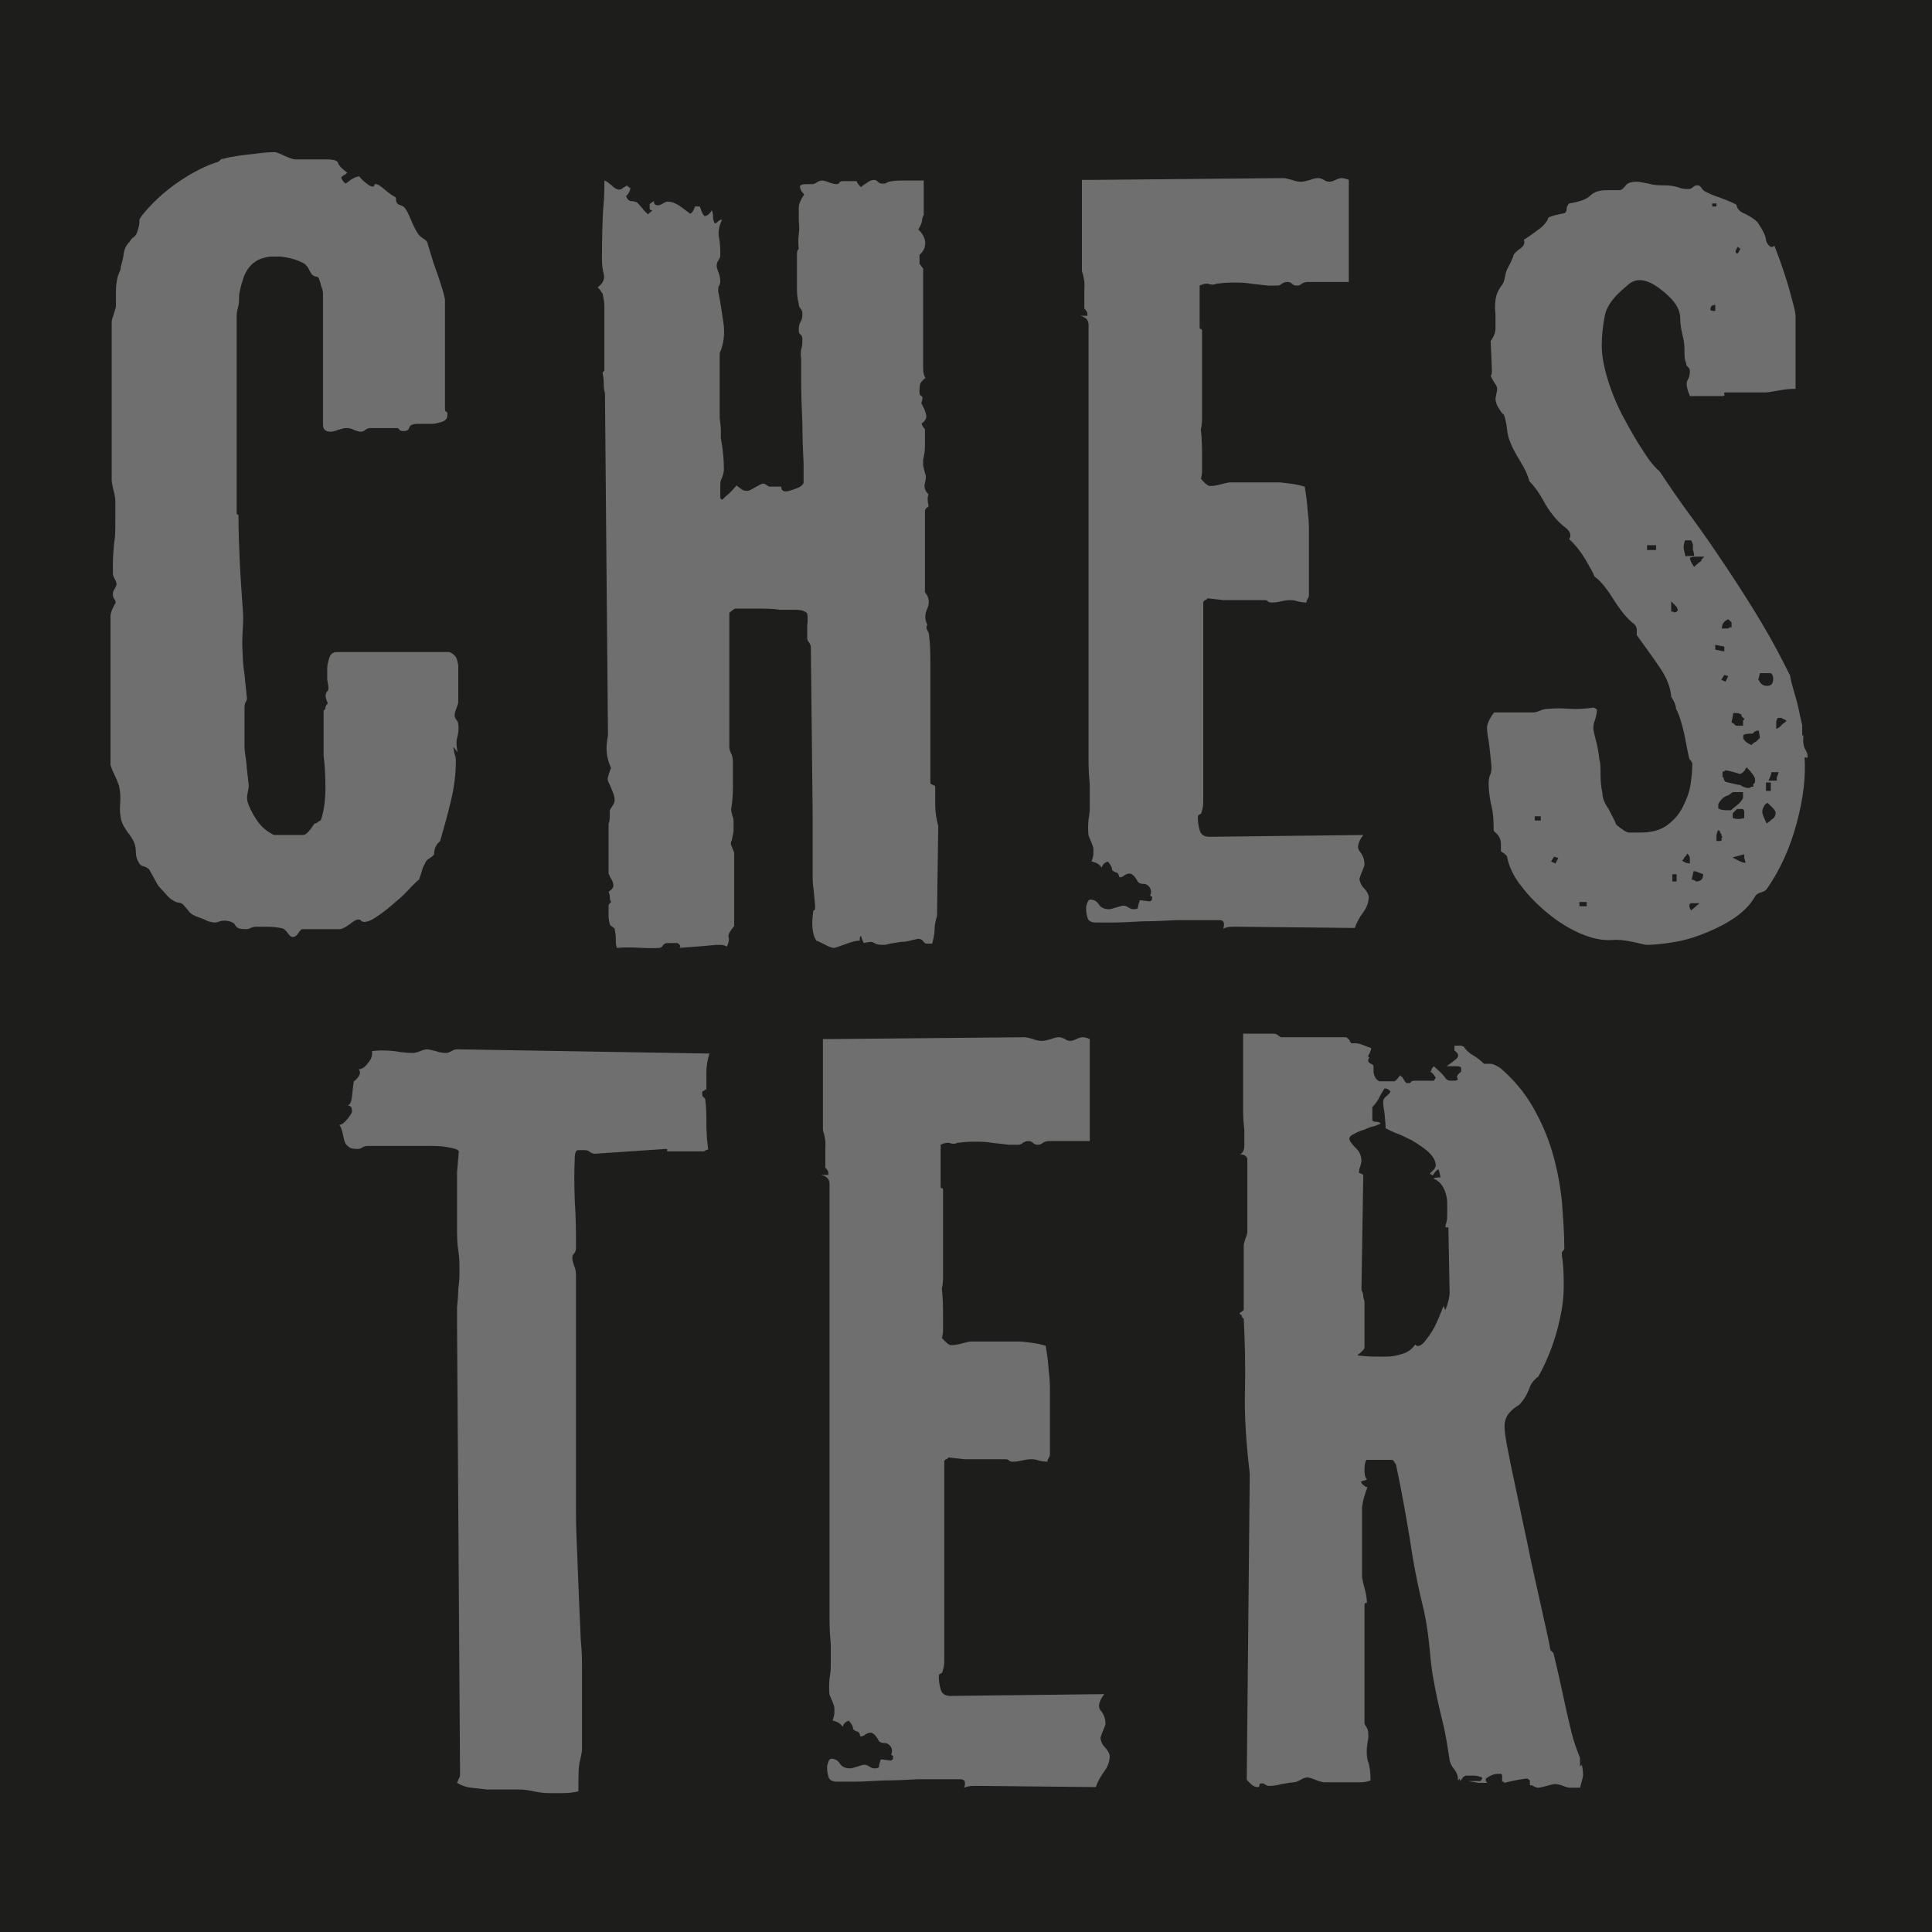
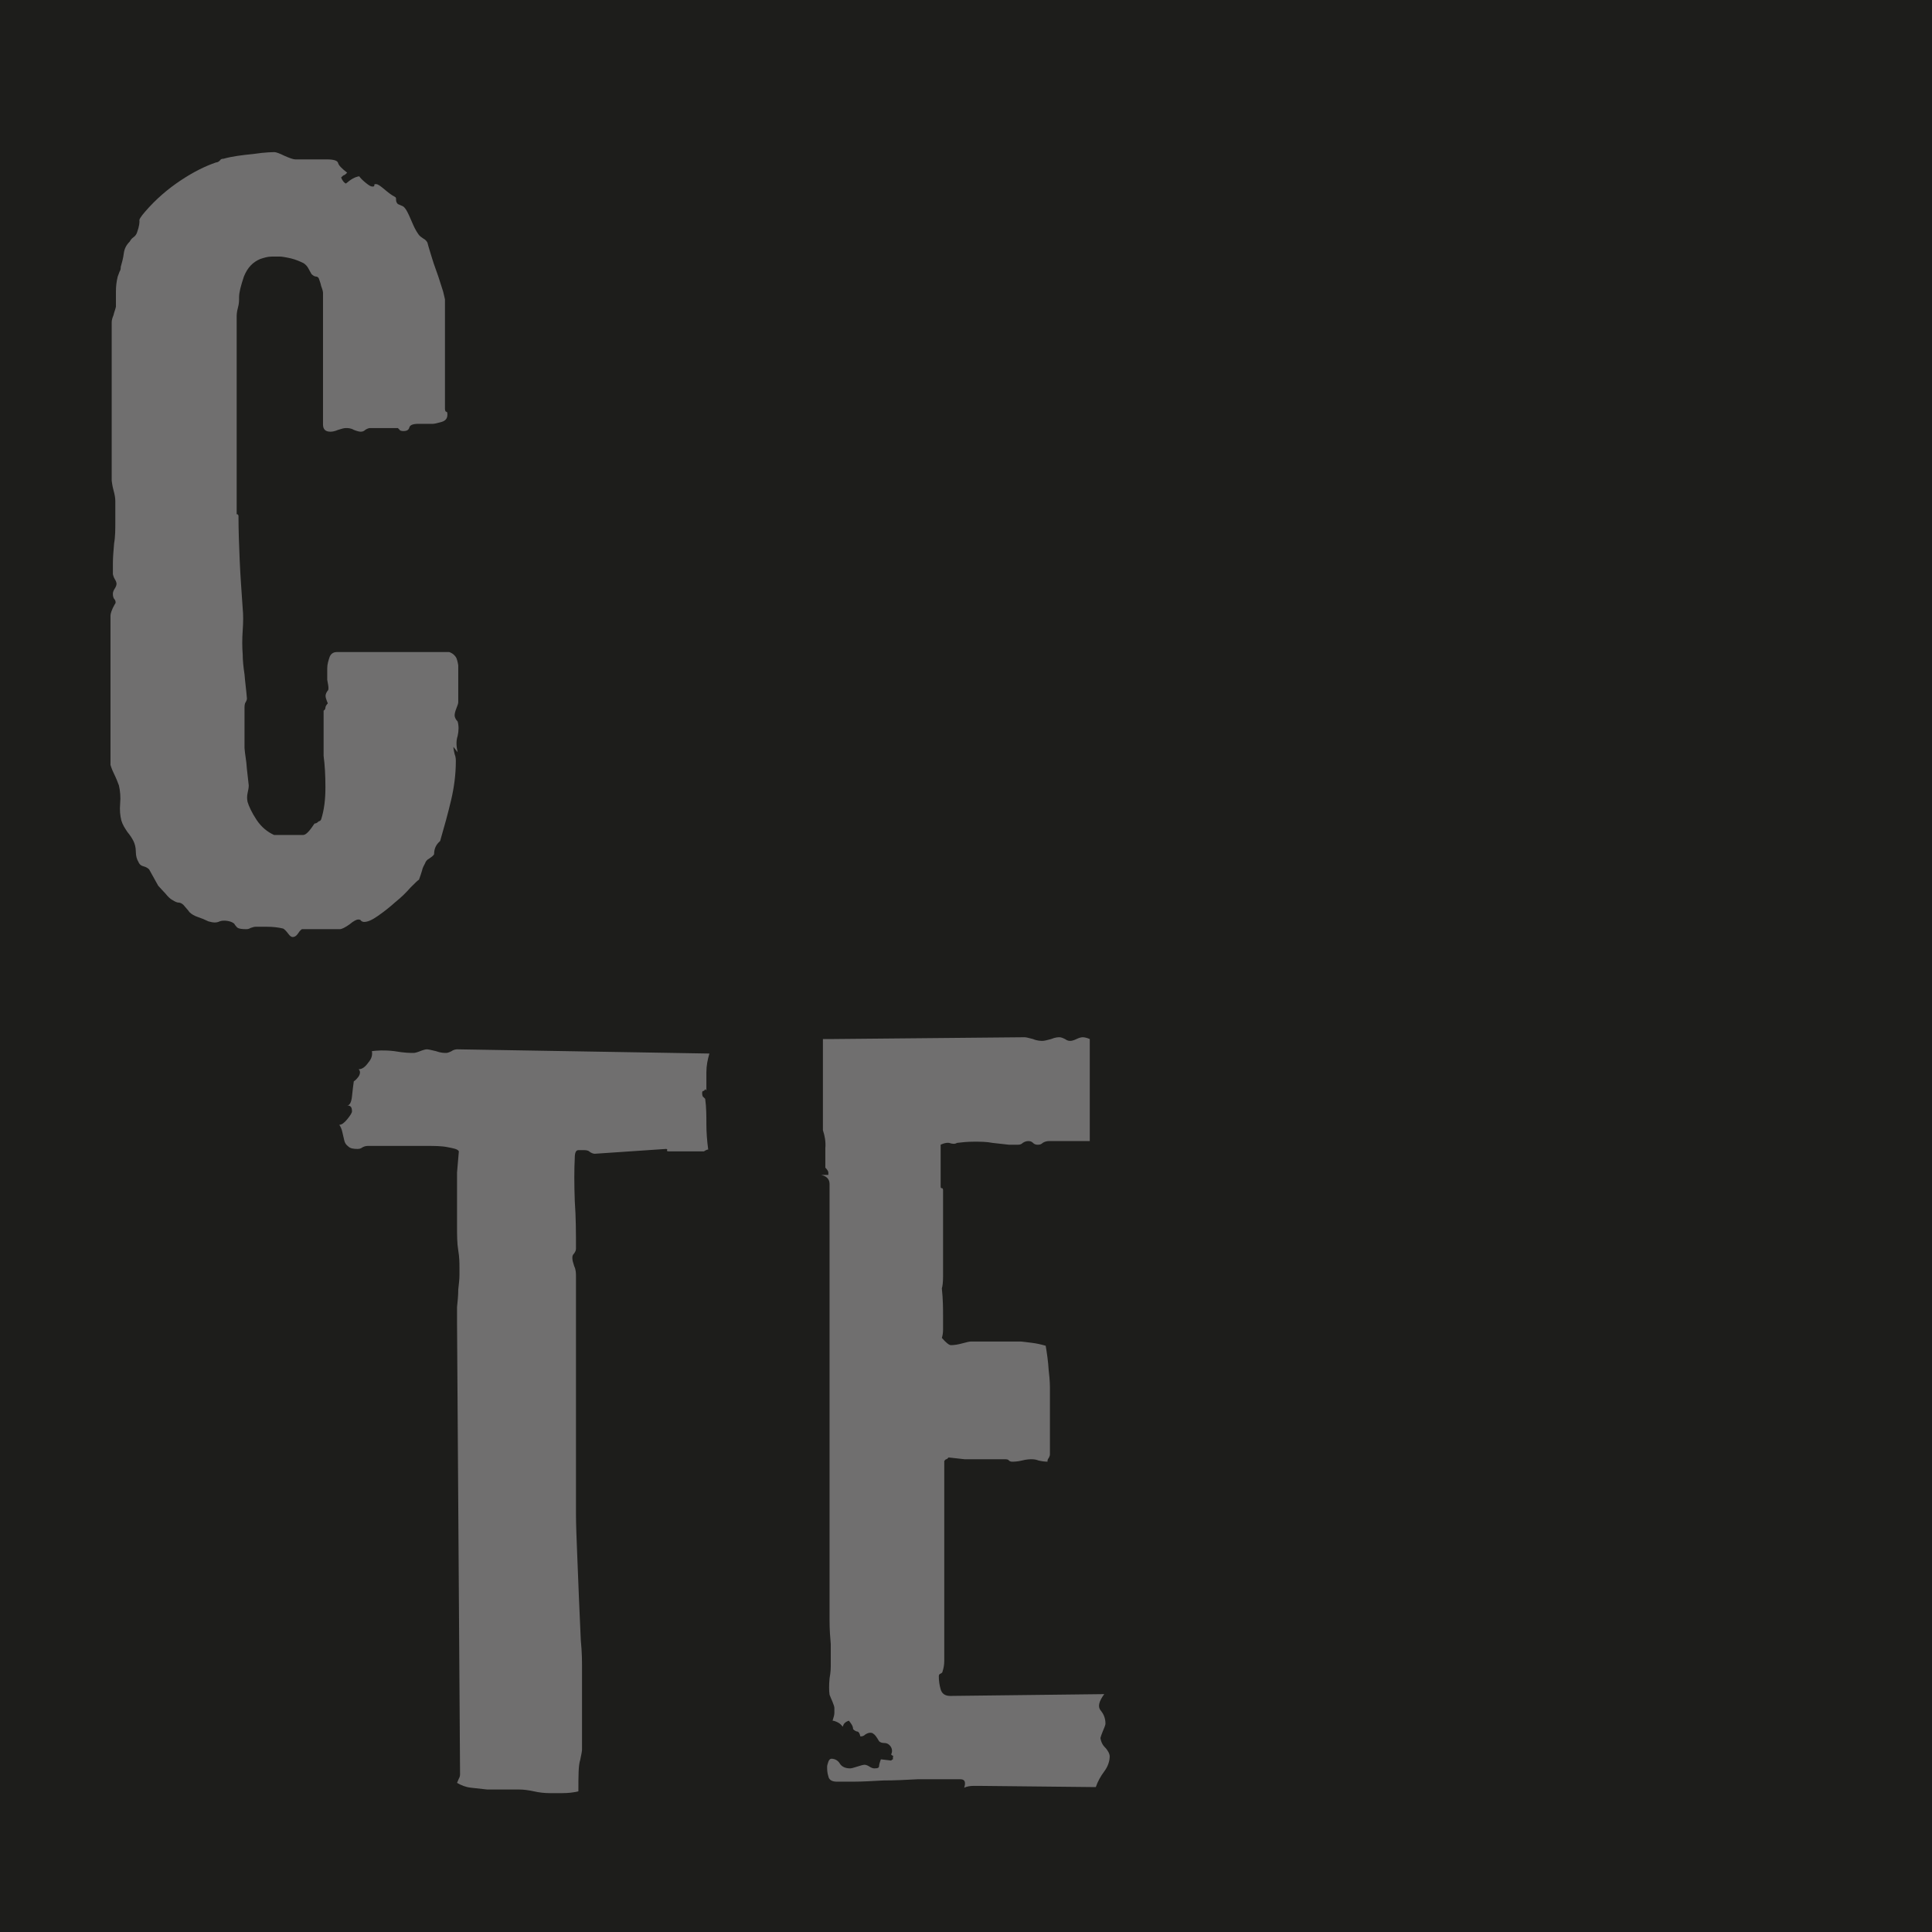
<svg xmlns="http://www.w3.org/2000/svg" id="_Слой_1" data-name="Слой 1" viewBox="0 0 32 32">
  <defs>
    <style> .cls-1 { fill: #1d1d1b; } .cls-1, .cls-2 { stroke-width: 0px; } .cls-2 { fill: #706f6f; } </style>
  </defs>
  <rect class="cls-1" x="-.22" y="-.05" width="32.25" height="32.25" />
  <g>
    <g>
      <path class="cls-2" d="M7.58,12.46c-.02-.09-.03-.18,0-.27.02-.09.02-.17,0-.24-.03-.03-.05-.07-.05-.1s.01-.07.03-.12c.02-.05.03-.08.03-.1v-.61s-.01-.07-.03-.12c-.02-.04-.06-.08-.12-.1h-1.86c-.06,0-.1.03-.12.08-.02.06-.04.12-.04.19,0,.07,0,.13,0,.19.01.06.02.1.02.13s0,.04-.02.06c-.01.02-.02.03-.02.04-.01.02-.01.05,0,.08.01.03.02.06.03.08-.02.02-.04.05-.04.07,0,.02-.01.04-.03.05,0,.01,0,.05,0,.12,0,.07,0,.28,0,.63.02.15.03.32.03.52s-.02.37-.07.53c-.01.02-.02.03-.03.03,0,0-.01,0-.03.02-.01.01-.03.02-.05.02-.08.12-.14.19-.19.19-.05,0-.12,0-.22,0-.03,0-.08,0-.14,0-.06,0-.1,0-.12,0-.11-.05-.21-.13-.29-.25-.08-.12-.13-.23-.15-.3-.01-.05-.01-.09,0-.14.01-.05.02-.09.02-.13-.01-.11-.03-.24-.04-.38-.02-.14-.03-.22-.03-.24v-.68s0-.06.02-.08c.01-.02.02-.04.02-.06-.01-.13-.03-.27-.04-.4-.02-.13-.03-.24-.03-.33-.01-.12-.01-.26,0-.4.01-.14.01-.26,0-.36-.02-.29-.04-.56-.05-.8-.01-.24-.02-.49-.02-.74-.01-.02-.02-.03-.03-.02,0,.01,0,0,0-.03v-3.26s0-.06.02-.13.02-.12.02-.18c0-.08.03-.19.08-.34.06-.15.15-.24.27-.29.06-.02.12-.04.19-.04.07,0,.12,0,.14,0,.03,0,.09.01.18.03.08.02.15.05.21.08.03.02.06.05.08.09.02.04.04.07.05.09.02.02.05.04.07.04.02,0,.04.01.05.03.01.03.03.08.04.13.02.05.03.09.03.11v2.18c0,.08.04.12.12.12.02,0,.06,0,.13-.03.06-.02.1-.03.13-.03.03,0,.08,0,.13.03.05.02.09.03.11.03s.05,0,.08-.03c.03-.02.06-.03.08-.03h.46s.02.02.03.03c0,.01.03.02.06.02.06,0,.09-.02.1-.06.01-.04.06-.06.15-.06.02,0,.06,0,.11,0,.05,0,.09,0,.13,0,.02,0,.07-.01.14-.03.07-.02.1-.06.1-.12,0-.03,0-.05-.02-.05-.01,0-.02-.02-.02-.05v-1.81s-.01-.05-.03-.13c-.02-.07-.05-.15-.08-.25-.03-.09-.07-.19-.1-.29-.03-.1-.06-.19-.08-.27-.01-.02-.03-.05-.07-.07-.03-.02-.06-.04-.08-.07-.05-.07-.08-.14-.11-.21-.03-.07-.06-.14-.09-.19-.02-.03-.04-.06-.07-.07-.02-.01-.05-.02-.07-.03-.02-.02-.03-.04-.03-.07s0-.04-.02-.05c-.06-.03-.12-.08-.18-.13-.06-.05-.1-.08-.13-.08s-.03,0-.03.02c0,.01,0,.02-.03.02s-.06-.02-.11-.06-.09-.08-.11-.11c-.07.01-.14.05-.22.12-.03-.01-.06-.05-.08-.1.02-.02.04-.04.05-.04.01,0,.03-.02.05-.04-.09-.07-.14-.12-.15-.16-.01-.04-.07-.06-.19-.06-.01,0-.04,0-.09,0-.05,0-.11,0-.17,0s-.12,0-.17,0c-.05,0-.08,0-.09,0-.03,0-.09-.02-.18-.06-.08-.04-.14-.06-.16-.06-.03,0-.15,0-.35.03-.2.02-.36.04-.5.08-.02,0-.04,0-.06.03-.02.02-.04.03-.06.03-.18.06-.38.16-.59.3-.21.14-.41.31-.59.52-.07.08-.1.13-.09.15,0,.02,0,.08-.04.19-.01.03-.03.06-.06.08-.03.02-.05.05-.06.07-.06.06-.09.12-.1.2-.01.08-.03.15-.05.22,0,.02,0,.05-.02.08-.01.03-.02.05-.03.08-.02.08-.03.16-.03.25,0,.08,0,.17,0,.25-.01.05-.03.09-.04.14-.02.05-.03.08-.03.12v2.62s.01.09.03.16.03.13.03.18v.34c0,.12,0,.25-.02.36-.01.12-.02.23-.02.32v.19s.01.05.03.08c.02.03.03.06.03.08s-.01.05-.03.08c-.02.03-.03.06-.03.08,0,.03,0,.07.03.1.02.03.02.06,0,.08-.05.09-.07.15-.07.19v2.47s.02.07.06.15c.04.08.06.14.08.19.02.09.03.19.02.3-.01.11,0,.2.02.28.02.07.06.13.1.19.05.06.08.11.1.15.02.04.04.1.04.18,0,.07.02.13.04.16.02.05.05.07.09.08.04.01.07.03.09.05.06.11.11.2.15.27.03.03.07.08.12.13.04.05.08.09.12.11.03.02.07.04.1.04.03,0,.06.02.08.04.02.02.04.05.06.07.02.02.03.04.04.05.03.03.08.06.14.08.06.02.11.04.17.07.07.02.13.03.19,0,.06-.02.12-.01.16,0,.04.01.07.03.08.04.01.02.02.03.03.04,0,.01.02.02.03.03.02.01.06.02.13.02.02,0,.05,0,.08-.02.03-.01.06-.02.08-.02h.19c.1,0,.19.01.27.03.02.01.05.04.08.08.03.04.05.06.08.06.03,0,.06-.02.08-.05.02-.03.04-.06.07-.08.28,0,.45,0,.51,0,.06,0,.1,0,.12,0,.03,0,.09-.03.16-.08.07-.06.12-.08.14-.08s.04,0,.05.02c.01.01.03.02.05.02.06,0,.13-.03.23-.1.1-.07.19-.14.29-.23.1-.08.18-.16.25-.24.07-.07.12-.12.14-.13.02-.06.04-.11.05-.15.01-.05.03-.08.05-.12.01-.03.03-.06.07-.08.03-.02.06-.04.08-.07,0-.09.03-.16.1-.22.07-.24.13-.46.18-.67.05-.21.08-.43.08-.65,0-.03,0-.07-.02-.12-.01-.05-.02-.08-.02-.12" />
-       <path class="cls-2" d="M15.41,12.98v-.61s0-.09,0-.23c0-.14,0-.3,0-.49v-.58c0-.2,0-.38-.02-.52,0-.04-.01-.08-.03-.11-.02-.03-.02-.06,0-.09-.04-.08-.05-.17,0-.27.04-.1.03-.19-.04-.27v-1.35s.01-.04.03-.05c.02-.01.03-.02.03-.03-.02-.09-.02-.15,0-.19-.06-.06-.08-.12-.06-.19.02-.07.02-.12,0-.17-.01-.03-.02-.07-.03-.12,0-.05,0-.08,0-.1.02-.07.03-.15.03-.25,0-.1,0-.19,0-.25-.05-.06-.06-.09-.05-.1.06-.04.08-.09.07-.14s-.04-.12-.08-.19c.02-.07.03-.11,0-.12-.02-.01-.03-.03-.03-.05,0-.08,0-.14.02-.17.02-.03.05-.06.08-.08-.02-.02-.04-.08-.04-.16,0-.08,0-.14,0-.18v-1.47s-.02-.03-.03-.04c-.01-.02-.02-.03-.03-.04v-.15s.08-.06.09-.15c.02-.09-.02-.18-.11-.27.03-.05.05-.09.06-.13,0-.04.01-.08.03-.11v-.57h-.29c-.1,0-.2,0-.29.02-.02.01-.04.02-.06.03-.02,0-.04,0-.06,0s-.04-.01-.06-.03c-.02-.02-.04-.03-.06-.03-.03,0-.07.01-.11.04s-.08.05-.11.08c-.05-.05-.07-.08-.07-.1-.06,0-.1,0-.14,0-.04,0-.08,0-.11,0-.02.01-.04.02-.04.03,0,.01-.02.02-.04.02-.03,0-.08-.01-.13-.03-.05-.02-.09-.03-.11-.03-.03,0-.06.01-.09.03-.03.02-.05.03-.08.03s-.05,0-.09,0c-.04,0-.08,0-.11.03,0,.05.02.09.07.14-.06.09-.09.16-.09.22,0,.06,0,.13,0,.22.01.07.01.14,0,.22-.01.08-.01.16,0,.24-.02.02-.03.05-.03.08v.33c0,.08,0,.17,0,.26,0,.09.01.17.03.24,0,.02,0,.05.03.08.02.03.03.05.03.08,0,.04,0,.09-.03.14s-.03.1-.03.14c0,.02,0,.05.03.07.02.02.03.05.03.07,0,.06,0,.12-.02.18-.01.06-.01.11,0,.14,0,.06,0,.19,0,.41,0,.21.01.44.02.68,0,.24.01.46.02.66,0,.2,0,.3,0,.31,0,.03-.04.07-.12.1-.08.03-.14.05-.17.05-.06,0-.08-.03-.08-.08h-.2s-.04-.02-.05-.03c-.01-.01-.03-.02-.05-.02s-.06.02-.13.06-.1.06-.13.06c-.03,0-.07,0-.1-.03-.03-.02-.06-.04-.08-.06-.05.06-.09.1-.13.14-.04.03-.08.07-.11.1l-.03-.03s0-.07,0-.1c0-.03,0-.07,0-.1,0-.04,0-.09.03-.14.02-.05.03-.1.03-.14,0-.18-.02-.35-.05-.51,0-.03,0-.08,0-.13,0-.05-.01-.12-.02-.21,0-.09,0-.22,0-.39v-.68c.07-.16.09-.33.06-.52-.03-.19-.05-.35-.08-.48-.01-.03,0-.07,0-.1.02-.03.03-.06.03-.08,0-.06-.01-.11-.03-.16-.02-.05-.03-.09-.03-.11,0-.03.01-.06.03-.09.02-.03.03-.05.03-.08,0-.09,0-.19-.02-.29s0-.2.05-.3c-.02,0-.04,0-.07.03-.02.02-.04.03-.05.03-.02-.03-.03-.07-.03-.1s0-.07-.02-.12c-.03.06-.07.09-.12.1-.02-.02-.04-.05-.05-.08-.01-.03-.02-.06-.03-.08h-.08c-.02.07-.05.11-.08.12-.02-.02-.08-.06-.16-.12-.08-.06-.16-.08-.21-.08-.02,0-.05.01-.08.03-.03.02-.06.03-.08.03-.05,0-.07-.02-.07-.07l-.07.05v.07s0,.03.03.03,0,.02-.06.07c-.03-.03-.07-.07-.09-.1-.03-.03-.06-.07-.09-.1-.03-.01-.07-.02-.1-.02s-.06-.03-.08-.08c.04-.04.07-.09.07-.14-.01,0-.02,0-.03-.02-.01,0-.02,0-.02-.02-.02.01-.05.03-.07.04-.02.02-.04.03-.07.03-.03,0-.07-.02-.12-.07-.05-.04-.08-.07-.12-.08,0,.13,0,.3-.02.48-.01.19-.02.46-.02.82,0,.09.01.18.03.25.02.08-.01.15-.1.22.02.02.04.04.05.06s.02.03.03.04c.02.09.03.16.03.2v1.05s0,.03,0,.03c0,0-.01.01-.03.03.01.06.02.11.02.17s0,.11.02.17l.05,5.67c-.02.11-.03.21-.02.29.01.08.03.16.07.25-.01.03-.03.07-.04.12-.02.05-.02.08,0,.12.02.03.04.09.07.16s.03.12.03.14-.01.05-.03.08-.04.06-.05.08v.11s0,.08-.02.11v.83s.03.07.05.1c.02.03.03.07.03.1,0,.02-.01.04-.03.06-.02.02-.04.03-.05.04.01.02.02.05.02.08s0,.06.02.08c0,.01,0,.02-.02.03-.01.01-.02.03-.02.05,0,.03,0,.08,0,.15,0,.07.01.12.03.17.01,0,.03.02.07.05.01.06.02.11.02.17s0,.11.02.15c.11-.01.25-.01.41,0s.25,0,.29,0c.02,0,.04-.01.06-.04s.04-.04.08-.04c.02,0,.05,0,.08,0s.05,0,.08,0c.05.03.06.06.03.08.15-.01.28-.02.4-.03.12-.01.19-.02.21-.02h.09s.07.01.09.03c.03-.07.04-.12.03-.15-.02-.03.01-.1.09-.19v-1.22s-.03-.07-.04-.1c-.02-.03-.02-.07,0-.1.01-.05.02-.1.03-.15,0-.06,0-.11,0-.15,0-.03,0-.07-.02-.11-.01-.04-.02-.08-.02-.11.02-.11.03-.24.03-.38v-.4s0-.09-.03-.14c-.02-.04-.03-.08-.03-.1v-2.23s.08-.07.1-.07h.3c.17,0,.32,0,.44.02.09,0,.17,0,.25,0,.08,0,.15.01.2.06.01.07.01.14,0,.2,0,.07,0,.13,0,.19,0,.03,0,.06.03.09.02.03.03.05.03.08l.03,2.74v1.08s0,.1.02.23c.01.13.02.21.02.23,0,.03,0,.05,0,.06l-.03.03c-.03.21-.02.38.05.49.06.02.11.05.17.08.06.03.1.04.12.04s.08-.02.19-.06c.1-.04.18-.06.24-.06v-.03s0-.04.02-.05c.02.07.04.11.05.12.08-.02.14-.03.17,0,.03.02.08.03.15.03.01,0,.05,0,.11-.02.06-.01.12-.02.19-.03.06,0,.12-.01.18-.03.06-.01.09-.02.1-.02.03,0,.06.01.08.04.02.03.04.04.07.04h.08c.02-.08.04-.16.04-.24,0-.08.02-.15.04-.22l.02-1.49c-.03-.11-.05-.23-.05-.34v-.32Z" />
-       <path class="cls-2" d="M22.5,14.62s.02-.09.05-.16c.03-.07.05-.12.05-.14,0-.09-.03-.16-.08-.22-.05-.06-.03-.15.06-.27l-2.55.03c-.09,0-.14-.04-.16-.11-.02-.07-.03-.14-.03-.21,0-.02,0-.04.03-.05.02-.01.03-.02.03-.03.02-.06.03-.12.03-.18,0-.06,0-.1,0-.13v-3.18s.02-.03.03-.03c0,0,.02,0,.04-.03.08.01.17.02.27.03.1,0,.2,0,.3,0h.38s.04,0,.05.02c.01.01.03.02.05.02.03,0,.09,0,.17-.02s.13-.02.15-.02c.03,0,.07,0,.12.02.04.01.1.02.15.02,0-.02,0-.04.02-.06.01-.02.02-.04.02-.06v-1.12s0-.11-.02-.27c-.01-.16-.03-.29-.05-.41-.07-.02-.15-.04-.24-.05-.09-.01-.15-.02-.17-.02h-.33c-.08,0-.17,0-.26,0-.09,0-.17,0-.24,0-.02,0-.07.01-.14.03-.07.02-.14.03-.19.03-.03,0-.08-.04-.15-.12.01-.03.02-.08.02-.13v-.24c0-.11,0-.26-.02-.45.01-.03.02-.1.02-.19v-.28c0-.1,0-.18,0-.26,0-.08,0-.12,0-.14v-.76s0-.03-.02-.03c-.01,0-.02,0-.02-.03v-.69s.08-.04.14-.03c.06.02.1.02.13,0,.08-.01.17-.02.28-.02s.21,0,.31.02c.1.01.19.02.27.03.08,0,.13,0,.15,0s.05,0,.08-.03c.03-.02.06-.03.09-.03.02,0,.05,0,.08.03s.06.03.08.03.05,0,.08-.03c.03-.02.07-.03.1-.03h.68v-1.69s-.06-.03-.12-.03c-.02,0-.06.01-.1.03-.04.02-.08.03-.1.03s-.05,0-.09-.03c-.04-.02-.07-.03-.09-.03s-.07,0-.14.03c-.07.02-.12.03-.14.03-.03,0-.09,0-.16-.03-.07-.02-.12-.03-.14-.03l-3.2.03s-.05,0-.07,0c-.02,0-.05,0-.07,0v1.51c.03.09.05.19.04.3,0,.11,0,.22,0,.32.03.03.05.06.05.08,0,.03,0,.05,0,.04,0,0-.02,0-.04,0h-.08c.09.02.14.07.14.15,0,.78,0,1.42,0,1.94,0,.51,0,.93,0,1.25s0,.56,0,.71c0,.15,0,.29,0,.41,0,.07,0,.14,0,.21,0,.07,0,.13,0,.18,0,.2,0,.41,0,.63,0,.21,0,.41,0,.59v.79c0,.2,0,.38,0,.52,0,.15.01.28.02.39,0,.11,0,.24,0,.37,0,.02,0,.09-.02.2-.01.11-.01.2,0,.27.01.03.03.07.05.12.02.05.03.08.03.1s0,.05,0,.08c0,.03-.01.07-.03.13.02,0,.05.01.09.03.04.02.06.05.08.07.01-.05.04-.08.1-.1.04.05.07.09.07.14.02.02.05.04.07.04.02,0,.04.03.05.08.02,0,.05,0,.08-.03.03-.02.06-.03.08-.03s.04,0,.06.02c.02.01.05.05.09.12.02.02.05.03.09.03s.08.02.11.07c.02.04.02.08,0,.12.01.01.02.02.03.02s0,.01,0,.03,0,.03,0,.03-.01,0-.03.02l-.17-.02s-.03.08-.03.11c0,.03-.02.04-.08.04-.02,0-.05-.01-.08-.03-.03-.02-.06-.03-.08-.03s-.06.01-.12.03c-.06.02-.1.03-.12.03-.08,0-.14-.03-.17-.08-.03-.05-.08-.08-.14-.08-.02,0-.04.02-.05.05-.01.03-.02.06-.02.08,0,.05,0,.1.02.16.01.06.06.09.14.09.04,0,.14,0,.28,0,.14,0,.3-.01.49-.02.19,0,.38-.01.57-.02.2,0,.37,0,.53,0,.04,0,.1,0,.18,0,.07,0,.09.05.06.14.05-.02.1-.03.15-.03h.12l1.91.02c.03-.09.08-.18.14-.26.06-.08.09-.17.09-.25,0-.04-.03-.1-.08-.15-.06-.06-.08-.14-.08-.24" />
-       <path class="cls-2" d="M29.53,11.99s-.02.01-.03.03c-.03.03-.06.05-.08.05,0-.03,0-.07,0-.09,0-.03,0-.06.03-.09.01,0,.02,0,.03,0,.01,0,.02,0,.03,0,.01.01.02.02.03.02s.03.01.05.03c-.02.02-.04.04-.05.04M29.43,12.88v.05h-.14s.05-.09.05-.14h.12s-.01.04-.03.08M29.33,13.59l-.07.05c-.04-.09-.07-.15-.07-.19,0-.02,0-.05.02-.08.01-.03.03-.06.07-.07.02.02.05.05.08.08.03.03.05.06.05.08,0,.06-.03.1-.08.12M29.33,13.1h-.08v-.14h.08v.14ZM29.12,11.27l.03-.12h.14s.02,0,.02,0,0,0,.02,0l.02.02s.02.02.02.07c0,.08-.03.12-.1.12s-.11-.03-.14-.1M29.07,12.29l-.03.02-.03.03s-.07-.03-.1-.06c-.03-.03-.05-.06-.03-.11.02-.01.07-.02.15-.02l.03-.03s.03-.02.07-.02l.02.12-.07.07ZM29.04,12.98v.05h-.03l-.03.02h-.05s-.04-.01-.08-.03l-.03-.02h-.02c-.06-.01-.13-.03-.22-.05-.02-.02-.03-.04-.03-.05v-.02s-.02,0-.02-.02v-.08h.02s.02-.02.03-.02c.02,0,.07.01.14.03l.1.03s.03-.01.05-.03l.03-.03s.01-.03.03-.05c.09.09.14.16.14.2,0,.03,0,.06-.02.07M28.7,14.2l.19-.05v.07s.02.03.02.07c-.05,0-.11-.03-.2-.08M28.89,13.45v.1c-.07.02-.13.02-.19,0v-.08l.07-.07h.1s.02.02.02.05M28.6,13.42c-.07,0-.11-.01-.14-.03v-.07s.03-.07.1-.12c.02-.01.04-.02.07-.03.02-.01.04-.03.07-.05h.17v.1s-.03.06-.08.1c-.06.05-.1.08-.12.1h-.07ZM28.52,13.91l-.02.02s-.02,0-.03,0c0,0-.02,0-.04,0v-.09s.01-.07.03-.09c.02.01.03.02.03.03,0,.01,0,.02.02.03,0,.02,0,.04.02.05l-.02.03ZM28.63,11.19l-.05.1-.07-.03.05-.08.07.02ZM28.41,10.68l.15.03v.08l-.15-.03v-.08ZM28.63,10.26l.05.05s0,.02,0,.03c0,.01,0,.03,0,.05h-.03l-.03.02h-.1c0-.07.03-.12.1-.15M28.84,11.85s.02.04.05.05c0,.02,0,.03-.02.03v.02s0,.02,0,.03c0,0,0,.02,0,.04h-.12l-.02-.02-.02-.02s-.02,0-.03-.02l.03-.15h.07s.04.01.07.03M28.18,9.29c-.06.04-.1.08-.12.1-.05-.07-.07-.12-.07-.15.02-.01.06-.02.1-.02.02,0,.04,0,.06,0,.02,0,.04,0,.08,0l-.05.05ZM28.09,14.6s-.02-.03-.07-.03l.03-.14s.05,0,.08.02c.03.01.05.02.08.03,0,.08-.04.12-.12.12M28.01,15.08s-.03-.05-.03-.07c0-.03.01-.05.03-.05h.14l-.14.12ZM27.89,14.22s0-.01.02-.03l.02-.02s0-.02.02-.03c.02.02.04.05.04.08,0,.03,0,.05,0,.08-.06,0-.1-.02-.13-.05.02-.01.03-.02.03-.03M27.92,9.22s-.02-.07-.03-.12c-.01-.04,0-.1.02-.15h.1s.03.05.03.08c0,.03,0,.06,0,.08.01.02.02.06.02.1h-.12ZM27.77,14.6h-.07v-.12h.07v.12ZM26.28,15.01h-.12v-.07h.12v.07ZM25.76,14.3l-.07-.03.05-.08.07.02-.05.1ZM25.52,13.59h-.1v-.07h.1v.07ZM27.74,10.15l-.03-.02h-.03v-.17l.05.05.03.03s.03.04.03.07c-.01.02-.03.03-.05.03M27.43,9.11h-.15v-.08h.15v.08ZM28.41,5.05s0,.03,0,.04c0,.02,0,.04,0,.06-.05,0-.07,0-.08-.02,0-.06.03-.08.08-.08M28.36,3.37h.07v.05h-.07v-.05ZM28.75,4.15s.02-.04.03-.07c0,.01,0,.02.02.02.01.01.02.02.03.02-.01.01-.02.03-.03.05-.01.02-.02.03-.03.03-.02-.01-.03-.03-.02-.05M29.85,12.18s0-.09,0-.17c-.02-.08-.04-.17-.06-.27-.02-.1-.05-.2-.08-.3-.03-.1-.05-.18-.06-.25-.14-.28-.29-.57-.47-.87-.18-.3-.37-.6-.57-.9-.2-.3-.39-.58-.59-.85-.2-.27-.37-.52-.53-.76-.07-.06-.16-.16-.26-.32-.11-.16-.21-.34-.32-.54-.11-.2-.2-.41-.27-.63-.07-.22-.11-.42-.11-.6,0-.17.02-.33.05-.49.03-.16.15-.32.36-.49.07-.07.14-.1.22-.1.1,0,.21.05.33.14.12.09.2.17.25.24.06.08.09.17.09.26,0,.1.02.19.04.28.02.07.03.15.03.24,0,.09,0,.16.03.22,0,.02,0,.04.03.06.02.02.03.04.03.06,0,.06-.01.11-.04.16s-.01.14.04.26h.54s.05,0,.03-.03c-.01-.02,0-.03.02-.03h.68s.08-.01.19-.03c.1-.02.2-.03.29-.03v-1.22s-.01-.09-.04-.19c-.03-.11-.06-.23-.1-.36-.04-.13-.08-.25-.12-.36-.04-.11-.07-.19-.09-.24-.02.01-.03.02-.03.02h-.03s-.07-.04-.08-.12c-.01-.08-.06-.17-.14-.29-.06-.06-.13-.1-.21-.14-.08-.03-.13-.08-.14-.15-.09-.05-.18-.08-.28-.12-.1-.03-.18-.07-.24-.1-.02-.01-.04-.03-.06-.06-.02-.03-.04-.04-.06-.04s-.05,0-.08.03-.05.03-.08.03c-.05,0-.1,0-.17-.03-.07-.02-.14-.03-.22-.03s-.17,0-.27-.03c-.1-.02-.16-.03-.19-.03-.09,0-.16.02-.19.07-.04.05-.07.07-.09.07-.03,0-.07,0-.12,0-.04,0-.08,0-.1,0-.12,0-.21.03-.27.09-.06.06-.17.1-.35.13-.02.02-.04.05-.04.08,0,.03-.01.06-.03.08-.11.02-.2.04-.27.07-.03.08-.09.15-.18.21-.08.06-.16.12-.23.16.02.06,0,.1-.05.14-.06.04-.1.08-.12.11,0,.02-.02.06-.05.13-.03.06-.06.11-.07.14-.01.03-.02.08-.03.13-.01.05-.03.09-.05.11-.06.08-.09.16-.1.24-.01.08-.01.16,0,.24,0,.08,0,.16,0,.23,0,.07-.03.14-.08.21.01.26.02.42.02.47s0,.09-.02.1c.01.03.03.07.05.1.02.03.04.06.05.08s.01.06,0,.1c-.01.05-.02.08-.02.12.01.06.03.11.06.15.03.05.05.08.08.1.02.06.04.13.05.23.01.1.03.17.05.21.03.09.09.2.17.33.08.13.13.24.15.33.09.09.16.19.22.3.06.11.11.19.17.26.06.08.13.15.21.21.08.06.1.13.06.19.09.08.18.19.26.32.08.14.14.24.16.3.09.06.19.18.31.37.12.19.23.33.35.42.02.02.04.05.04.09,0,.04,0,.07,0,.09.12.17.25.34.37.52.12.17.19.34.2.5.06.09.08.16.08.2.06.11.1.26.14.43.03.17.06.31.08.4.03.03.05.06.05.08,0,.1-.01.22-.03.35-.02.13-.07.25-.13.37-.06.12-.15.22-.26.3-.11.08-.26.12-.44.12-.09,0-.15,0-.19,0-.04,0-.11-.05-.21-.13-.02-.06-.05-.11-.08-.17-.03-.06-.05-.1-.08-.14-.04-.07-.07-.14-.07-.22-.02-.09-.03-.19-.03-.3s0-.2-.02-.25c-.01-.11-.03-.22-.06-.33-.03-.11-.04-.17-.04-.19s0-.07.03-.14c.02-.07.03-.12.03-.17l-.05-.03c-.16.02-.3.03-.41.02-.12-.01-.23-.01-.33,0-.06,0-.11.01-.15.03-.05.02-.08.03-.12.03h-.44s-.07,0-.1,0c-.03,0-.07,0-.1,0-.02.02-.05.06-.08.12s-.04.1-.04.12,0,.11.03.25c.02.15.03.27.04.37.01.08,0,.14-.02.18-.02.04-.03.12-.02.23.01.12.03.23.05.31.02.08.03.21.03.38.02.02.04.04.06.06.02.02.03.04.04.06.01.02.02.06.02.1v.12s.04.03.06.04c.02.02.03.03.04.04.03.17.11.34.24.5.12.16.27.31.44.45.17.14.35.25.53.33.19.08.36.12.53.11.09-.01.2,0,.34.03.14.03.21.05.24.05.13,0,.29-.02.47-.05.18-.03.36-.09.53-.16.17-.07.34-.16.48-.26s.25-.22.32-.35c.02-.02.05-.04.09-.05.04-.01.07-.03.09-.05.23-.33.39-.69.5-1.1.11-.41.15-.77.13-1.08.01-.01.02-.01.03,0,.01.01.02,0,.02-.03,0-.02-.01-.06-.04-.11-.03-.05-.04-.13-.03-.23" />
    </g>
    <g>
      <path class="cls-2" d="M11.7,18.06v-.3c0-.11.02-.21.05-.31l-4.18-.07s-.05,0-.09.03c-.04.02-.07.03-.09.03-.03,0-.09,0-.17-.03-.08-.02-.13-.03-.15-.03s-.06.01-.11.03c-.05.02-.09.03-.11.03-.05,0-.15,0-.32-.03-.17-.02-.29-.01-.37,0,.01.06,0,.12-.06.19-.05.07-.1.11-.16.11.03.03.03.07,0,.12-.03.04-.06.07-.08.08-.01.07-.02.15-.03.25-.01.1-.04.15-.08.15.06,0,.08.03.08.1,0,.02-.03.07-.08.13-.05.06-.09.09-.13.09.02.03.04.07.05.12.01.04.02.09.03.13.01.05.03.08.07.11.03.03.08.04.15.04.02,0,.05,0,.09-.03.04-.02.07-.02.09-.02s.06,0,.12,0c.06,0,.11,0,.15,0,.07,0,.17,0,.3,0,.13,0,.26,0,.39,0s.25,0,.35.02.17.03.19.07c-.01.11-.02.23-.03.35,0,.12,0,.23,0,.35,0,.1,0,.2,0,.3,0,.1,0,.17,0,.23,0,.16,0,.29.02.41s.02.21.02.29c0,.01,0,.05,0,.12,0,.07-.01.15-.02.24,0,.1-.01.19-.02.29,0,.1,0,.18,0,.26l.05,7.48s0,.04-.02.07l-.03.07c.07.04.14.07.23.08.08.01.17.02.27.03.1,0,.19,0,.29,0,.1,0,.18,0,.24,0,.07,0,.15.01.24.03.09.02.18.03.27.03.03,0,.1,0,.2,0,.1,0,.19-.01.27-.03,0-.26,0-.43.03-.52.02-.09.03-.15.03-.17v-1.37c0-.09,0-.24-.02-.44-.01-.2-.02-.43-.03-.68-.01-.25-.02-.5-.03-.75-.01-.25-.02-.48-.02-.67,0-.02,0-.05,0-.08,0-.03,0-.06,0-.08,0-.63,0-1.27,0-1.92,0-.65,0-1.26,0-1.84,0-.06,0-.12-.03-.18-.02-.06-.03-.1-.03-.13s0-.05.03-.08c.02-.03.03-.05.03-.08,0-.25,0-.51-.02-.79-.01-.28-.01-.52,0-.71,0-.09.02-.13.06-.13.04,0,.07,0,.09,0,.03,0,.07,0,.1.03.03.02.06.03.08.03l1.18-.08s.03,0,.02.02c-.01.01,0,.02.02.02h.59s.04-.03.07-.03c-.02-.15-.03-.29-.03-.42s0-.28-.02-.42c-.01-.01-.02-.02-.03-.03-.01,0-.02-.03-.02-.06,0-.02,0-.04.02-.04.01,0,.02-.01.03-.03" />
      <path class="cls-2" d="M18.21,28.85s.02-.09.05-.16c.03-.07.05-.12.05-.14,0-.09-.03-.16-.08-.22-.05-.06-.03-.15.06-.27l-2.55.03c-.09,0-.14-.04-.16-.11-.02-.07-.03-.14-.03-.21,0-.02,0-.04.03-.05.02-.01.03-.02.03-.03.02-.06.03-.12.03-.18,0-.06,0-.1,0-.13v-3.18s.02-.03.03-.03c0,0,.02,0,.04-.03.08.01.17.02.27.03.1,0,.2,0,.3,0h.38s.04,0,.05.02c.01.01.03.02.05.02.03,0,.09,0,.17-.02s.13-.02.15-.02c.03,0,.07,0,.12.02.04.01.1.02.15.02,0-.02,0-.04.02-.06.01-.02.02-.04.02-.06v-1.12s0-.11-.02-.27c-.01-.16-.03-.29-.05-.41-.07-.02-.15-.04-.24-.05-.09-.01-.15-.02-.17-.02h-.33c-.08,0-.17,0-.26,0-.09,0-.17,0-.24,0-.02,0-.07.01-.14.03-.07.02-.14.03-.19.03-.03,0-.08-.04-.15-.12.01-.03.02-.08.02-.13v-.24c0-.11,0-.26-.02-.45.01-.03.02-.1.02-.19v-.28c0-.1,0-.18,0-.26,0-.08,0-.12,0-.14v-.76s0-.03-.02-.03c-.01,0-.02,0-.02-.03v-.69s.08-.04.14-.03c.06.02.1.02.13,0,.08-.01.17-.02.28-.02s.21,0,.31.02c.1.01.19.02.27.03.08,0,.13,0,.15,0s.05,0,.08-.03c.03-.02.06-.03.09-.03.02,0,.05,0,.08.03s.06.03.08.03.05,0,.08-.03c.03-.02.07-.03.1-.03h.68v-1.69s-.06-.03-.12-.03c-.02,0-.06.01-.1.03-.04.02-.08.03-.1.03s-.05,0-.09-.03c-.04-.02-.07-.03-.09-.03s-.07,0-.14.03c-.07.02-.12.03-.14.03-.03,0-.09,0-.16-.03-.07-.02-.12-.03-.14-.03l-3.2.03s-.05,0-.07,0c-.02,0-.05,0-.07,0v1.51c.03.09.05.19.04.3,0,.11,0,.22,0,.32.03.03.05.06.05.08,0,.03,0,.05,0,.04,0,0-.02,0-.04,0h-.08c.09.02.14.07.14.15,0,.78,0,1.42,0,1.94,0,.51,0,.93,0,1.25s0,.56,0,.71c0,.15,0,.29,0,.41,0,.07,0,.14,0,.21,0,.07,0,.13,0,.18,0,.2,0,.41,0,.63,0,.21,0,.41,0,.59v.79c0,.2,0,.38,0,.52,0,.15.01.28.02.39,0,.11,0,.24,0,.37,0,.02,0,.09-.02.2-.01.11-.01.2,0,.27.01.03.03.07.05.12.02.05.03.08.03.1s0,.05,0,.08c0,.03-.01.07-.03.13.02,0,.05.01.09.03.04.02.06.05.08.07.01-.05.04-.08.1-.1.04.05.07.09.07.14.02.02.05.04.07.04.02,0,.04.03.05.08.02,0,.05,0,.08-.03.03-.02.06-.03.08-.03s.04,0,.06.02c.02.01.05.05.09.12.02.02.05.03.09.03s.08.02.11.07c.02.04.02.08,0,.12.01.01.02.02.03.02s0,.01,0,.03,0,.03,0,.03-.01,0-.03.02l-.17-.02s-.03.08-.03.11c0,.03-.02.04-.08.04-.02,0-.05-.01-.08-.03-.03-.02-.06-.03-.08-.03s-.06.01-.12.03c-.06.02-.1.03-.12.03-.08,0-.14-.03-.17-.08-.03-.05-.08-.08-.14-.08-.02,0-.04.02-.05.05-.01.03-.02.06-.02.08,0,.05,0,.1.02.16.01.06.06.09.14.09.04,0,.14,0,.28,0,.14,0,.3-.01.49-.02.19,0,.38-.01.57-.02.2,0,.37,0,.53,0,.04,0,.1,0,.18,0,.07,0,.09.05.06.14.04-.02.1-.03.15-.03h.12l1.91.02c.03-.09.08-.18.14-.26.06-.08.09-.17.09-.25,0-.04-.03-.1-.08-.15-.06-.06-.08-.14-.08-.24" />
-       <path class="cls-2" d="M23.91,21.63c-.05.13-.1.25-.15.35-.06.11-.12.19-.18.26-.06.06-.11.07-.14.03-.05.07-.11.12-.2.15-.09.03-.18.05-.27.05-.02,0-.09,0-.19,0-.11,0-.21-.01-.3-.02.02-.02.05-.04.07-.06.02-.02.04-.04.05-.06v-.78s-.02-.05-.02-.08-.01-.07-.03-.1l.03-1.91s-.04-.03-.07-.03c0-.03,0-.07.02-.11.01-.04.02-.07.02-.09,0-.08-.03-.16-.1-.22-.07-.07-.1-.12-.1-.15s.03-.06.08-.08c.05-.03.1-.05.17-.07.06-.03.12-.05.17-.06.05-.02.08-.03.1-.04-.02-.02-.05-.03-.07-.03-.03,0-.05,0-.07-.02v-.22s.08-.09.11-.15c.02-.05.06-.11.09-.16.03,0,.05,0,.07.02.01.01.02.02.03.02,0,.02-.02.05-.06.08-.04.03-.06.06-.06.09,0,.03,0,.08.02.18.01.1.02.19.02.27.01,0,.06.03.15.07.09.03.19.08.29.13.1.06.19.12.27.19.07.07.12.14.12.22,0,.02-.01.05-.03.07-.02.02-.05.05-.07.07.03.01.05.03.05.03.04-.07.08-.1.1-.1l.03.13s-.08,0-.12.02c.07.03.12.07.16.14.04.07.06.14.07.23,0,.08,0,.17,0,.25,0,.08-.02.13-.03.17,0,.01,0,.02.02.02h.03l.02,1.08c0,.07-.02.16-.07.29M26.17,29.26s0-.05,0-.07c0,0,0,0,0,0,0-.01,0-.03,0-.04,0,0,0-.01,0-.02,0-.03-.02-.06-.03-.09-.05-.13-.1-.28-.14-.47-.02-.07-.03-.14-.05-.21-.06-.28-.13-.61-.22-.98l-.05-.05c-.02-.12-.06-.3-.11-.52s-.1-.46-.16-.72c-.06-.26-.11-.53-.17-.8-.06-.28-.11-.53-.16-.76-.05-.23-.09-.43-.12-.59s-.04-.26-.04-.3c0,0,0-.02,0-.02,0,0,0,0,0,0,0-.09.03-.16.08-.22.05-.06.11-.1.16-.13.08-.08.13-.17.17-.27.02-.07.06-.12.1-.16,0,0,.02-.01.02-.02,0,0,0,0,0,0,0,0,.02-.01.03-.02.15-.27.28-.59.36-.97.04-.18.06-.35.06-.52,0-.17,0-.34-.03-.51,0,0,0,0,0-.01,0-.01,0-.03,0-.04,0,0,0,0,0-.01.02-.02.03-.04.04-.05,0-.26-.02-.52-.04-.79-.03-.28-.08-.55-.16-.82-.08-.27-.19-.52-.33-.76-.14-.24-.32-.45-.53-.63-.02-.01-.03-.02-.05-.03-.04-.02-.07-.04-.11-.04-.04,0-.08,0-.11,0-.05-.05-.11-.1-.18-.14-.07-.04-.13-.1-.16-.15h-.02s0,0-.01-.01h-.12v.08c.07.05.08.09.03.14-.05.04-.1.08-.16.12h.12c.06,0,.1,0,.12.02v.07c-.06.05-.08.08-.06.11.02.03-.01.04-.09.04-.02,0-.05,0-.07-.01-.02-.01-.04-.03-.05-.05-.04-.05-.09-.1-.16-.16,0,0,0,0,0,0,0,0-.01-.01-.02-.02-.02.02-.04.04-.04.06,0,.02-.01.03-.03.03.02,0,.06.03.1.1l-.03.05h-.32s-.05,0-.06.02c0,.01-.02.02-.04.02-.01,0-.02,0-.03,0-.01,0-.02-.02-.03-.03-.02-.03-.04-.06-.05-.08,0,0,0,0-.01.01,0-.01-.01-.02-.02-.03-.05.07-.08.1-.1.1h-.2s-.03,0-.04,0c0,0-.01,0-.02-.01-.05-.03-.07-.08-.08-.14,0-.02,0-.04,0-.07,0,0,0,0,0,0,0,0,0-.02,0-.03,0-.01-.01-.02-.02-.03-.05-.02-.07-.04-.07-.07,0-.02.02-.03.02-.04-.01-.01-.02-.02-.02-.03.03-.05.04-.08.05-.11,0,0,0-.02,0-.02,0,0,0,0,0,0,0,0,0,0,0,0-.03-.01-.08-.03-.13-.05-.05-.02-.09-.03-.13-.03-.02,0-.03,0-.03,0,0,0,0,0-.04,0,0,0,0,0,0,0,0,0-.01-.02-.02-.03-.01-.03-.03-.05-.04-.05,0-.01-.02-.02-.03-.02-.02,0-.08,0-.19,0-.1,0-.21,0-.34,0s-.24,0-.34,0c-.1,0-.16,0-.17,0-.01,0-.02,0-.03,0,0,0-.01,0-.02-.01-.02-.01-.03-.02-.04-.03-.02-.01-.04-.02-.06-.02h-.51v1.05c0,.07,0,.15,0,.25,0,.1.01.2.02.3,0,.1,0,.19,0,.26s-.03.12-.07.14c.06,0,.1.02.12.07v1.2s0,.06-.03.12c-.02.06-.03.1-.03.12v1.07s-.03.02-.04.03c-.02.01-.03.02-.03.03.02.01.04.03.04.04,0,.02.01.03.03.04.02.39.03.79.02,1.2s.02.86.08,1.37l-.05,5.07s.05.05.07.07c.01.01.03.02.04.03.02.01.04.02.07.02.02,0,.03,0,.03-.03,0-.02,0-.03.04-.03,0,0,.02,0,.03,0,0,0,0,0,0,0,.01.01.02.02.03.02.02.01.03.02.05.02.03,0,.11,0,.22-.03.11-.02.18-.03.2-.03s.06-.01.11-.04c.05-.03.09-.04.11-.04s.07.01.14.04c.07.03.12.04.15.04h.59c.07,0,.12-.01.17-.03,0-.12-.01-.23-.04-.31-.03-.09-.03-.22,0-.37.01-.05,0-.09,0-.14-.01-.04-.03-.07-.05-.1,0,0,0-.01-.01-.02v-1.97s0-.03.02-.03h.02c0-.06-.01-.14-.04-.25-.03-.11-.04-.17-.04-.19v-1.14s.01-.09.03-.16c.02-.07.04-.13.06-.18,0,0,0,0-.01,0,0,0,0,0,0,0-.02,0-.03-.01-.04-.02-.03-.02-.04-.03-.05-.05,0,0,0,0,0,0,0,0,0-.01-.01-.02.06-.02.09-.03.1-.03,0,0,0,0,0,0,0,0,0,0,0,0,0,0,0-.01-.01-.02-.02-.03-.03-.07-.03-.14,0-.08.01-.13.03-.17.06,0,.13,0,.2,0,.07,0,.14,0,.21,0,.02,0,.04,0,.05.03.01.02.02.03.03.04.09.41.16.82.23,1.23.06.42.14.82.24,1.22.04.19.07.4.09.62.02.22.04.38.06.48.04.23.09.46.15.7.06.24.09.46.12.65.01.06.04.11.08.16s.06.11.06.18c0,0,.02-.02.03-.03,0,.01,0,.03,0,.04.02-.02.04-.04.05-.06.02-.02.04-.03.06-.03s.06,0,.13,0c.05,0,.09.02.13.03,0,.02-.01.04-.03.06h-.2c.06.01.11.02.17.03.02,0,.05,0,.07,0,0,0,0,0,0,0h-.1s.04,0,.06,0c.04,0,.08,0,.12,0,0,0-.01,0-.02-.02,0,0,.02,0,.02,0-.01,0-.02,0-.03,0,0,0,0,0,0-.01,0-.01,0-.02,0-.04.08-.06.15-.08.2-.08.02,0,.03,0,.05,0,.01,0,.02.02.02.04,0,.04,0,.07,0,.09,0,0,.02,0,.03,0,0,0,0,.01,0,.02.09-.02.17-.04.23-.05.07-.01.11-.02.14-.02,0,0,.01,0,.02,0,.01,0,.02.02.04.03v.08s.02,0,.03,0h0s.03.01.04.02c.02.01.04.02.06.02.03,0,.08-.01.15-.03.07-.02.11-.03.14-.03.03,0,.08.01.13.03s.09.03.11.03h.17s.02-.07.03-.11c.01-.04.02-.07.02-.09,0-.04,0-.09-.02-.18" />
    </g>
  </g>
</svg>